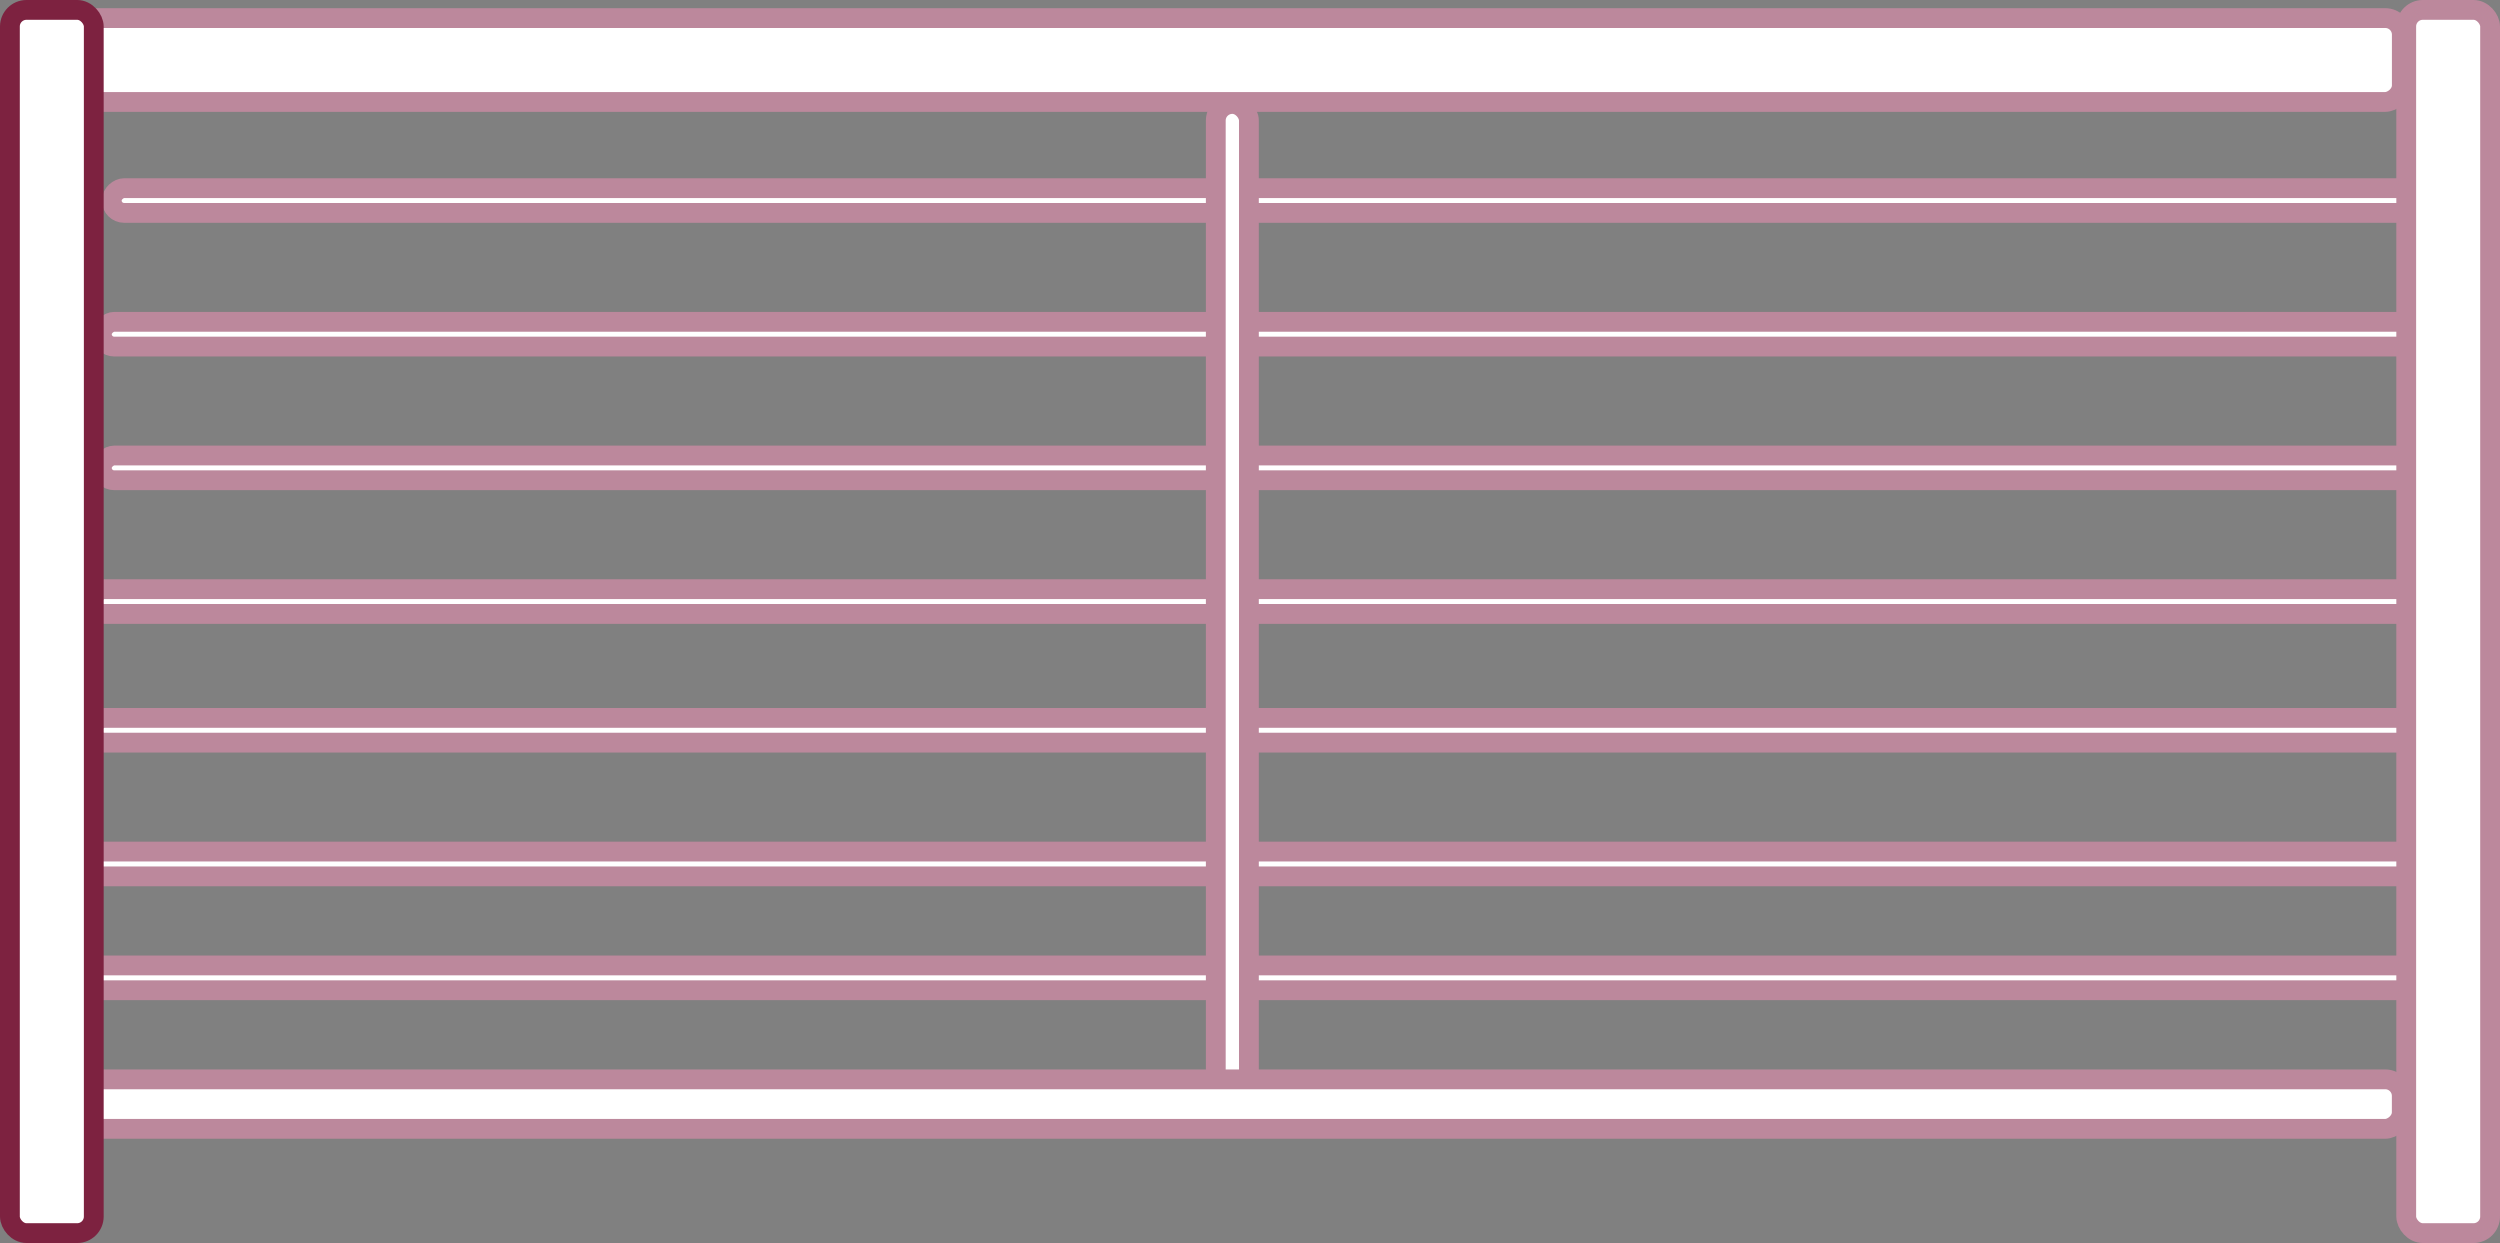
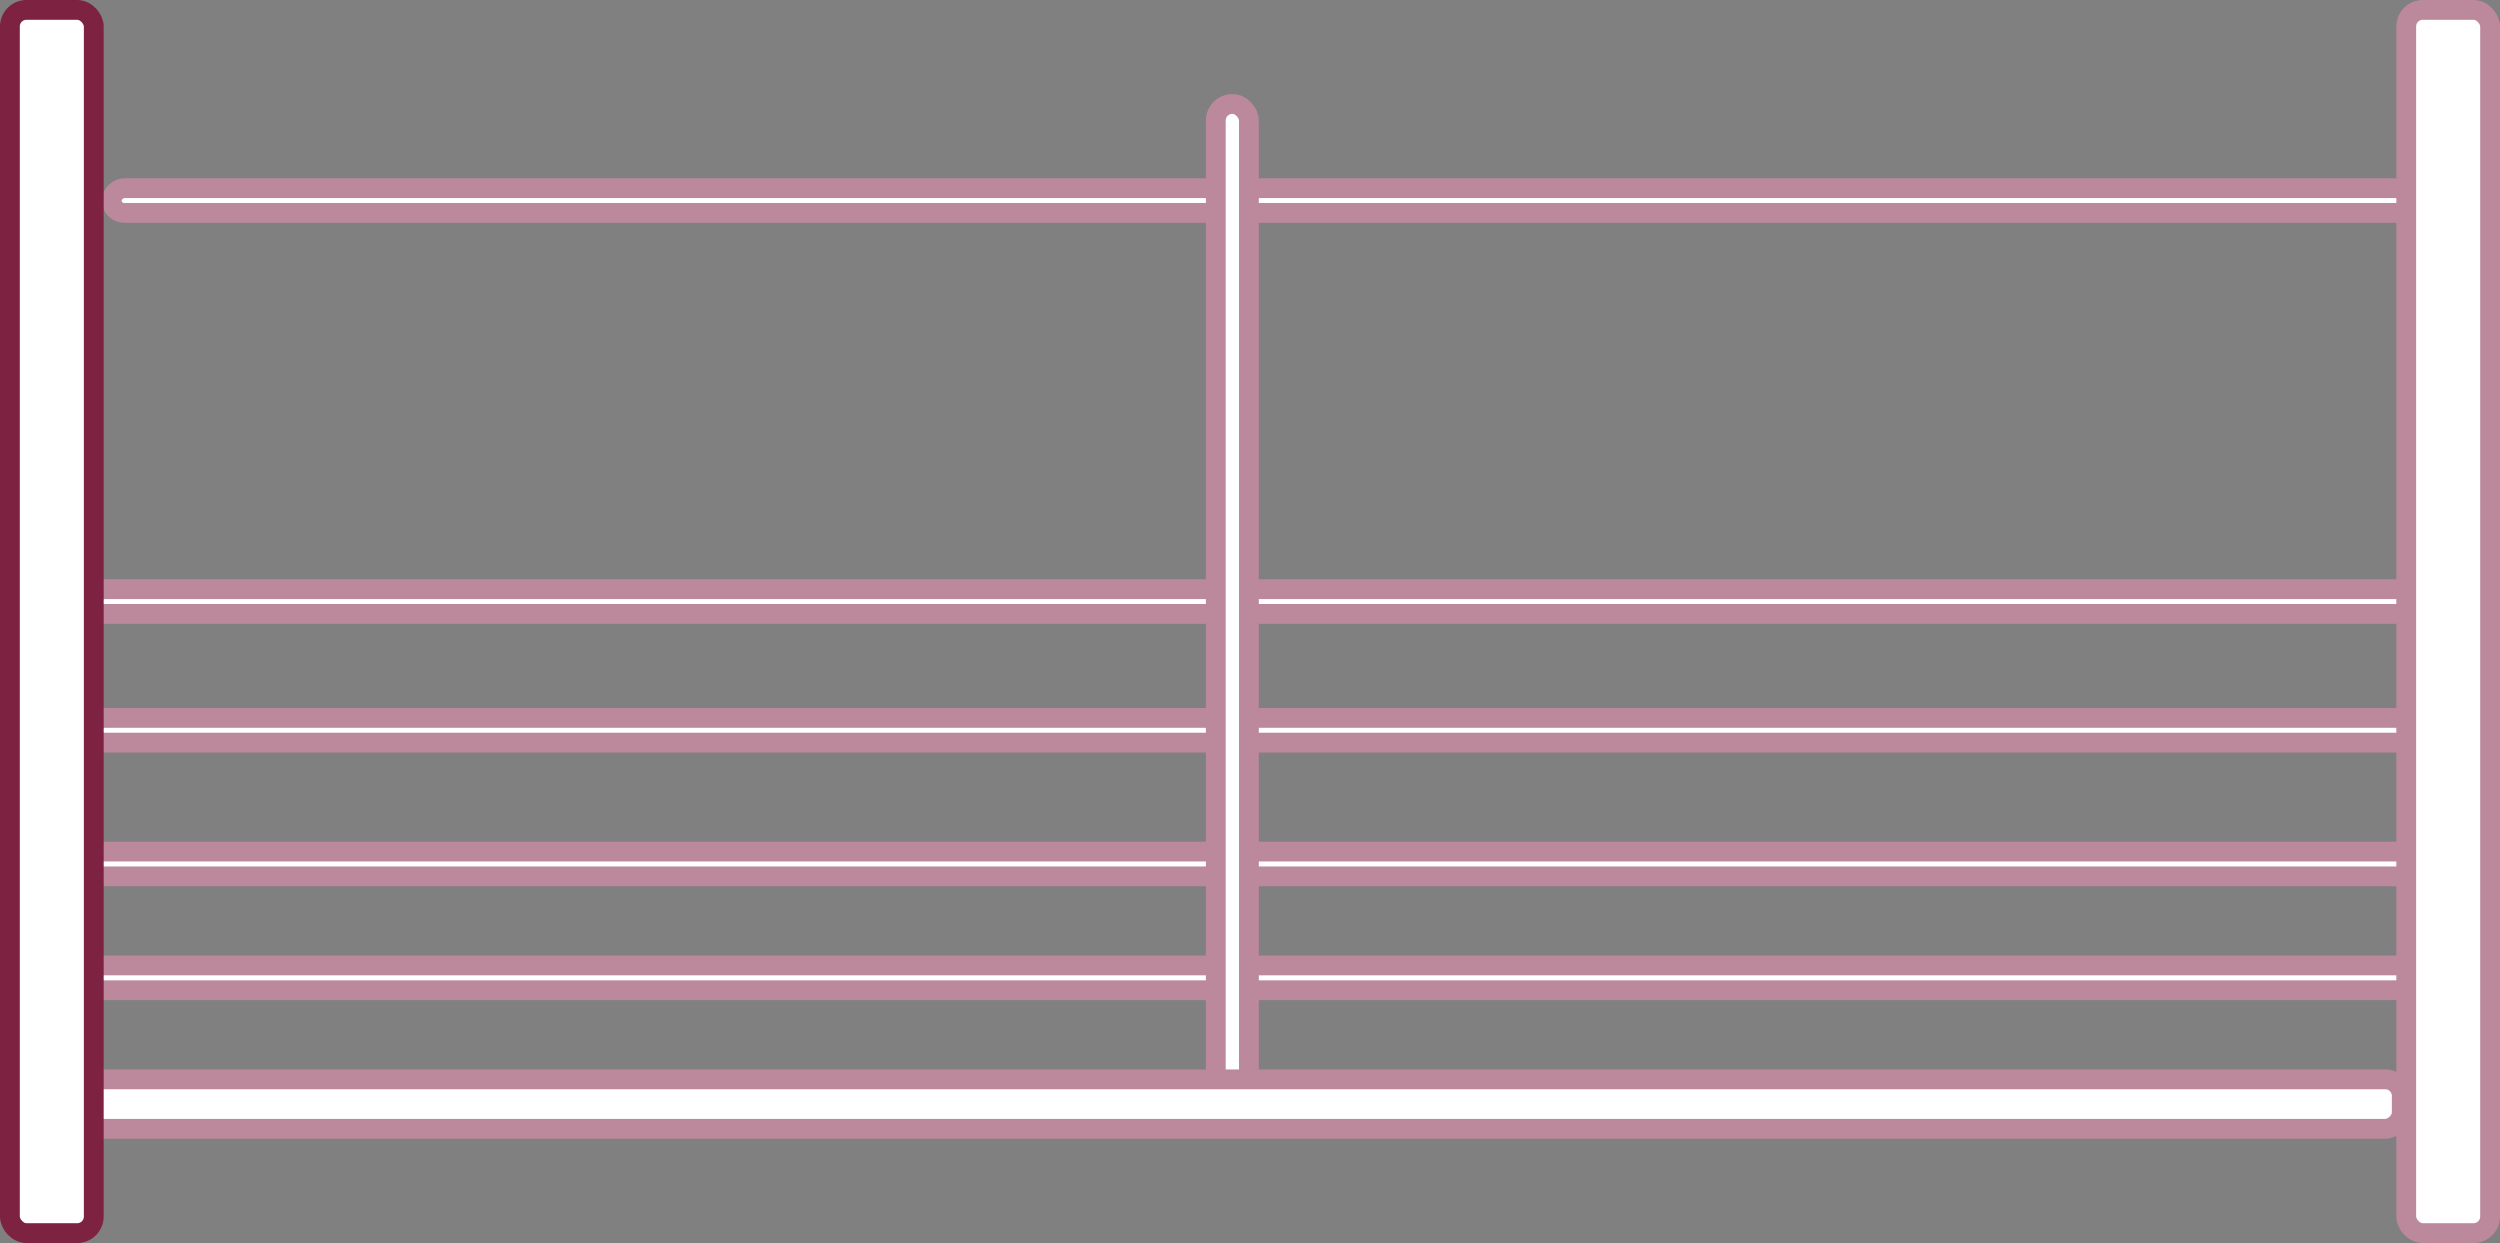
<svg xmlns="http://www.w3.org/2000/svg" viewBox="0 0 504.94 251.06" data-name="Layer 1" id="Layer_1">
  <rect x="0" y="0" width="504.94" height="251.06" fill="#808080" stroke="none" />
  <defs>
    <style>
      .cls-1 {
        stroke: #bc889c;
      }

      .cls-1, .cls-2 {
        fill: #fff;
        stroke-miterlimit: 10;
        stroke-width: 4px;
      }

      .cls-2 {
        stroke: #7d2240;
      }
    </style>
  </defs>
  <rect transform="translate(448.15 -53.15) rotate(90)" ry="2.5" rx="2.5" height="472.16" width="5" y="-38.58" x="248.15" class="cls-1" />
  <rect transform="translate(427.15 -78.15) rotate(90)" ry="2.5" rx="2.5" height="472.16" width="5" y="-61.58" x="250.15" class="cls-1" />
  <rect transform="translate(402.15 -107.15) rotate(90)" ry="2.5" rx="2.5" height="472.16" width="5" y="-88.58" x="252.15" class="cls-1" />
  <rect transform="translate(376.15 -133.15) rotate(90)" ry="2.5" rx="2.5" height="472.16" width="5" y="-114.58" x="252.15" class="cls-1" />
-   <rect transform="translate(351.15 -162.15) rotate(90)" ry="2.5" rx="2.5" height="472.16" width="5" y="-141.58" x="254.15" class="cls-1" />
-   <rect transform="translate(324.15 -189.15) rotate(90)" ry="2.5" rx="2.5" height="472.16" width="5" y="-168.58" x="254.15" class="cls-1" />
  <rect transform="translate(299.15 -218.15) rotate(90)" ry="2.5" rx="2.5" height="472.16" width="5" y="-195.58" x="256.15" class="cls-1" />
-   <rect transform="translate(261.15 -236.9) rotate(90)" ry="3.35" rx="3.35" height="472.16" width="16.94" y="-223.96" x="240.55" class="cls-1" />
  <rect transform="translate(497.8 248) rotate(180)" ry="3.35" rx="3.35" height="206" width="6.69" y="21" x="245.55" class="cls-1" />
  <rect transform="translate(472.02 -26.02) rotate(90)" ry="3.35" rx="3.35" height="472.16" width="10" y="-13.08" x="244.02" class="cls-1" />
  <rect ry="3.35" rx="3.35" height="247.06" width="16.94" y="2" x="2" class="cls-2" />
  <rect ry="3.35" rx="3.35" height="247.06" width="16.94" y="2" x="486" class="cls-1" />
</svg>